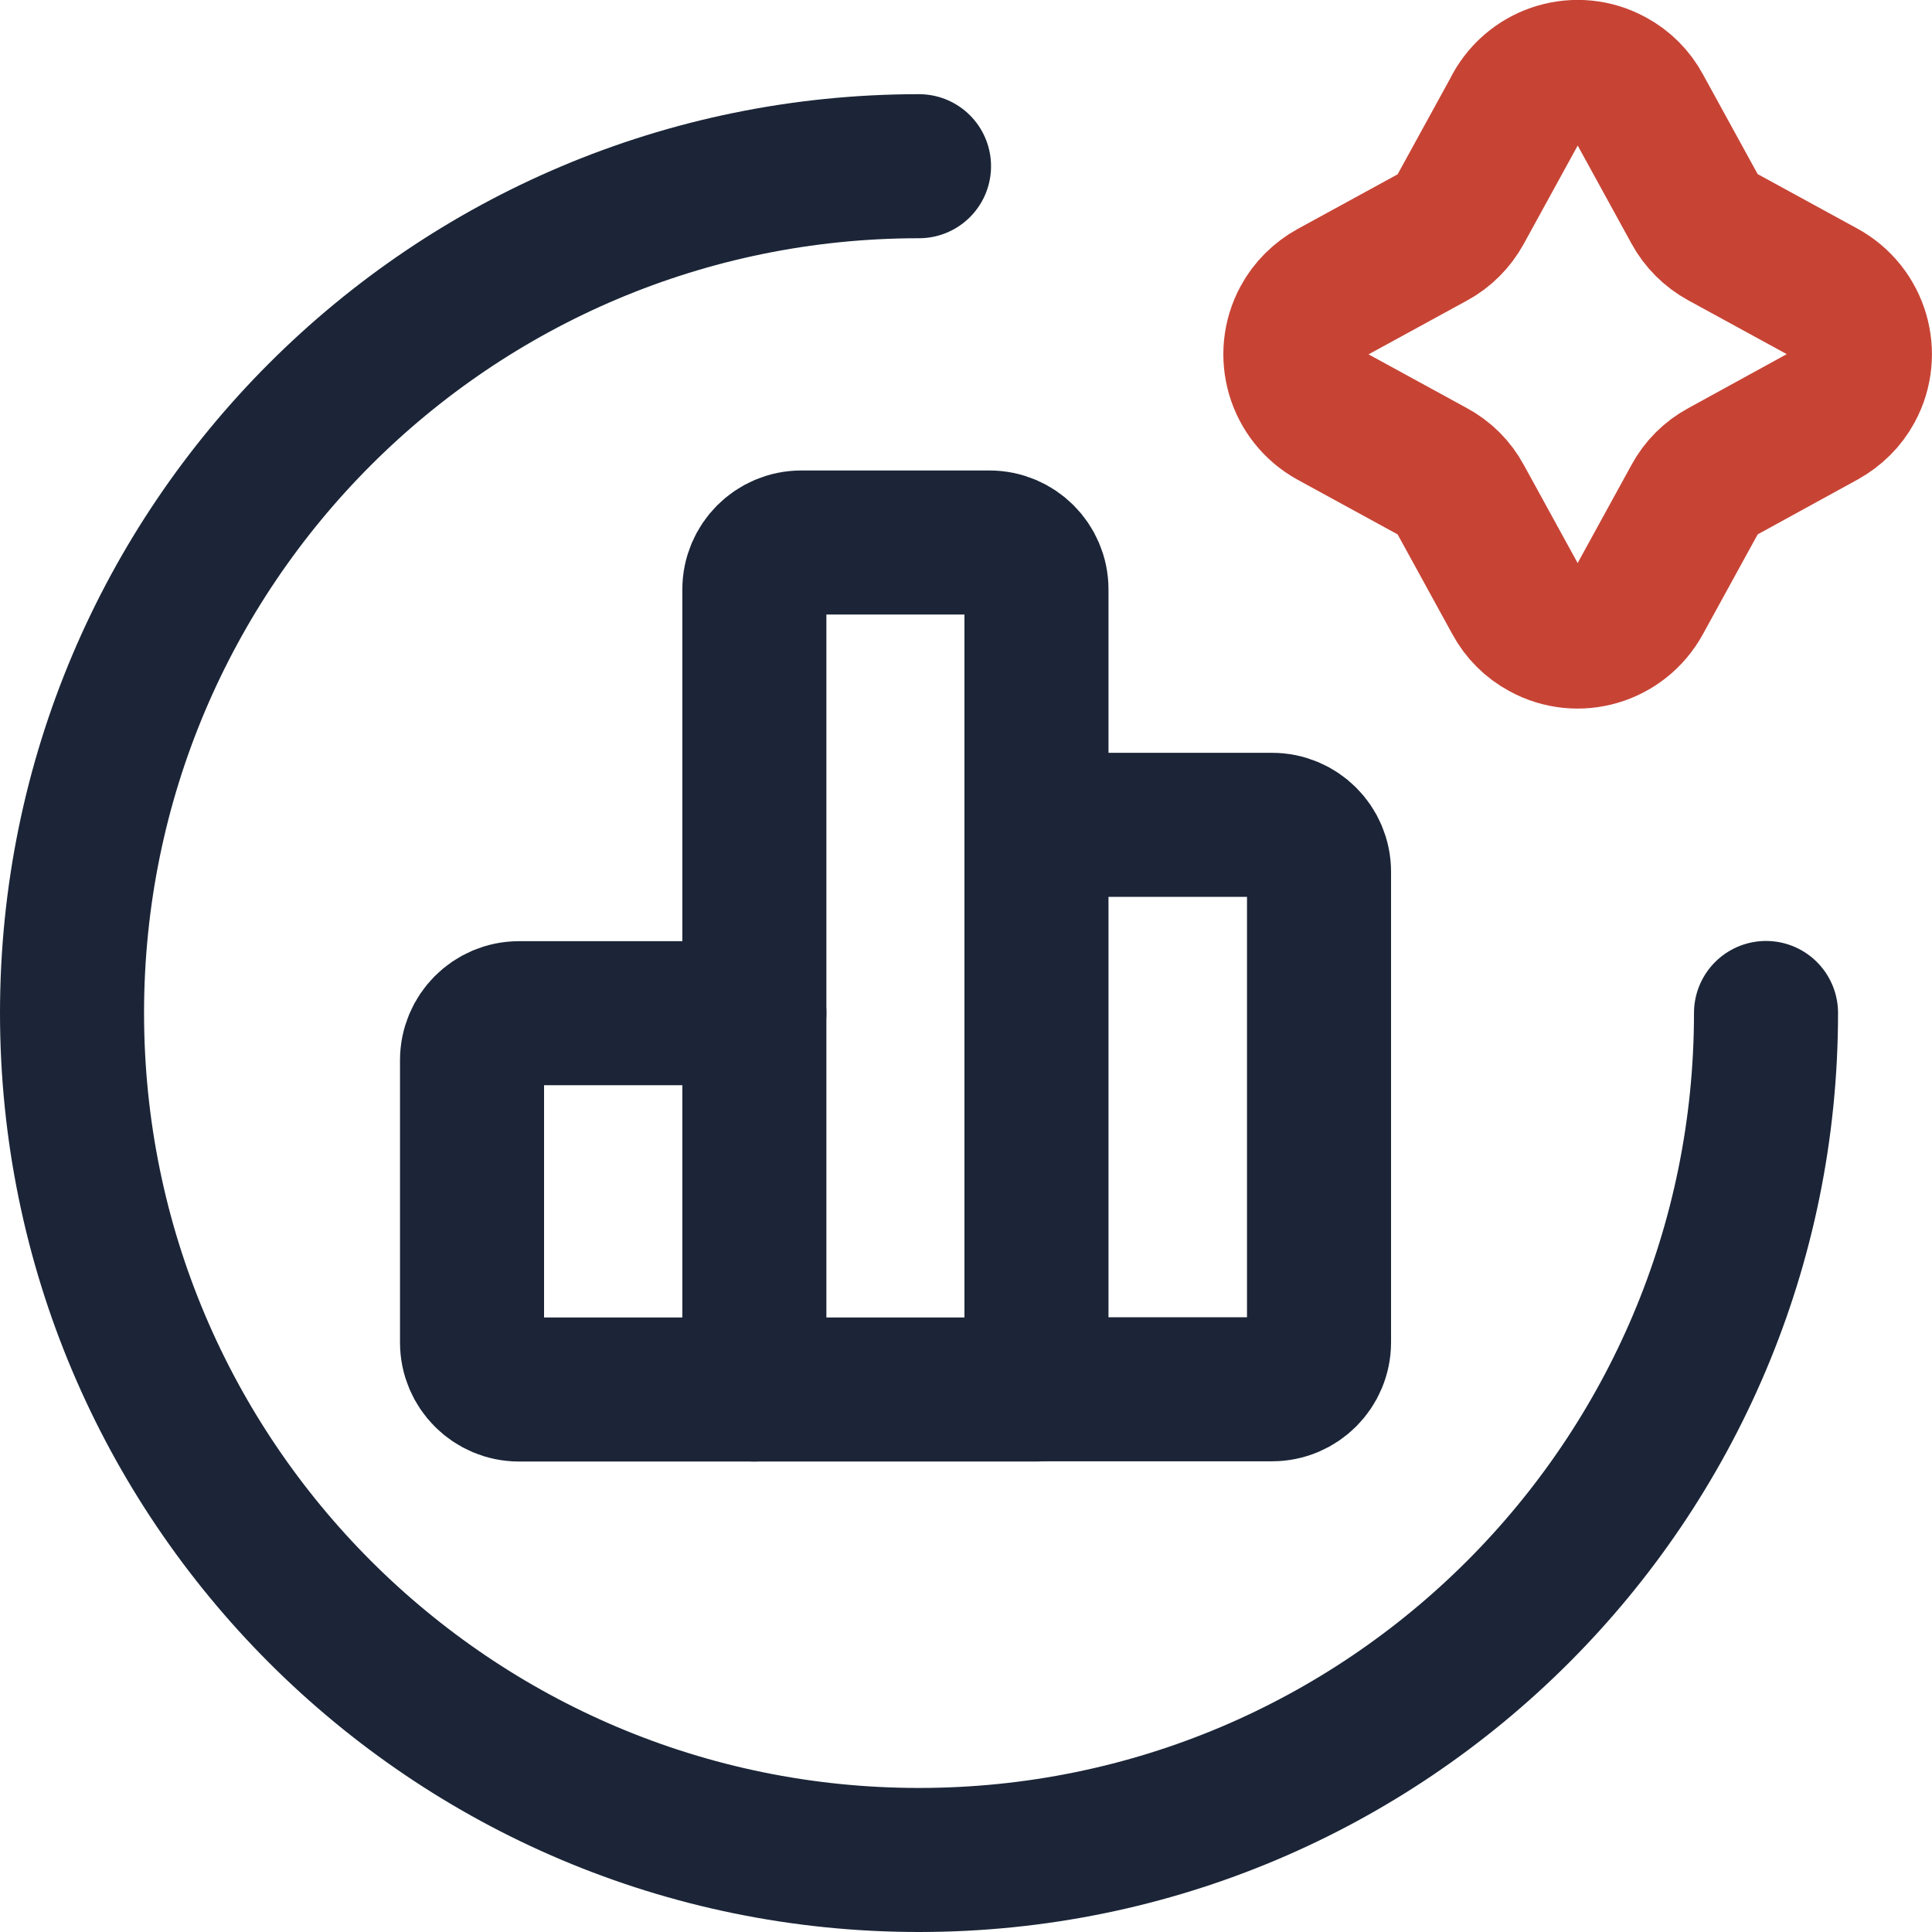
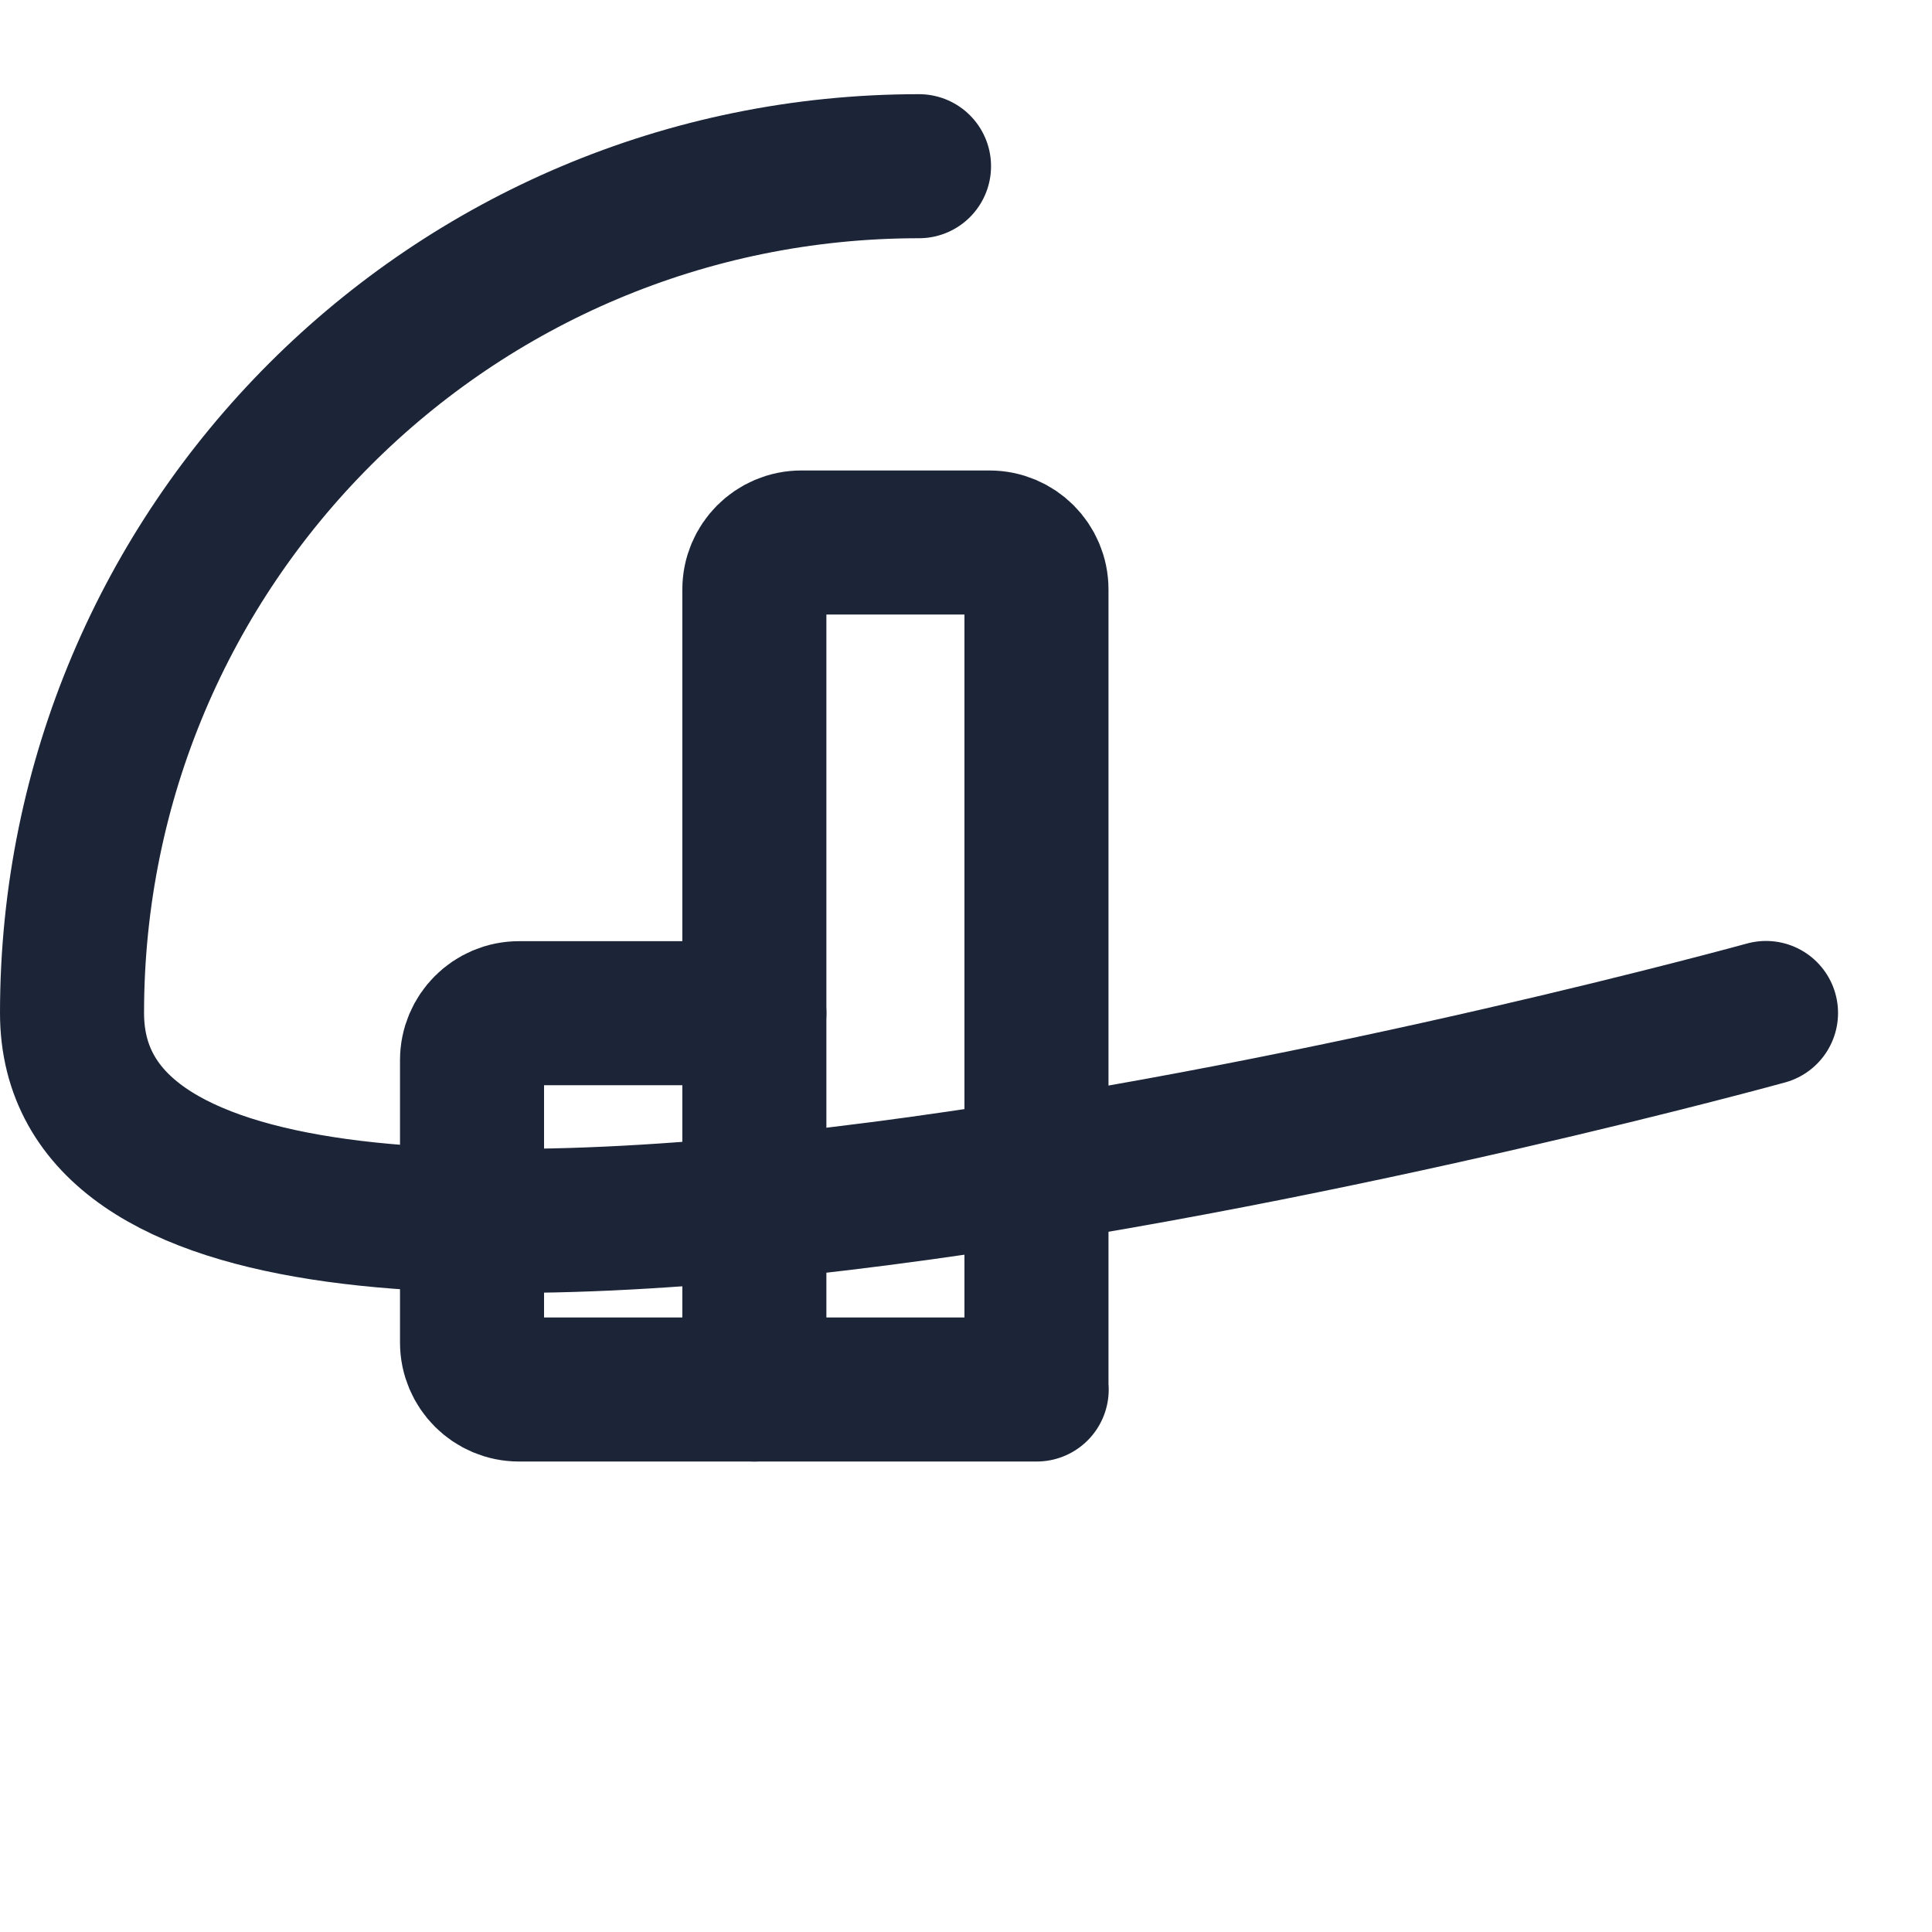
<svg xmlns="http://www.w3.org/2000/svg" id="Layer_2" width="87.18" height="87.18" viewBox="0 0 87.18 87.18">
  <defs>
    <style>.cls-1{stroke:#1b2537;}.cls-1,.cls-2{fill:none;stroke-linecap:round;stroke-linejoin:round;stroke-width:6.5px;}.cls-2{stroke:#c74435;}</style>
  </defs>
  <g id="Layer_1-2">
    <g>
-       <path class="cls-1" d="m79.69,45.71c0,21.11-17.11,38.22-38.22,38.22S3.25,66.82,3.25,45.71,20.36,7.5,41.47,7.5" />
-       <path class="cls-2" d="m68.39,4.91c.85-1.55,2.79-2.12,4.33-1.27.54.29.98.73,1.27,1.27l2.48,4.52c.29.54.74.98,1.27,1.27l4.52,2.47c1.55.85,2.12,2.79,1.28,4.34-.29.54-.74.98-1.28,1.28l-4.52,2.48c-.54.29-.98.73-1.27,1.27l-2.48,4.52c-.85,1.55-2.79,2.12-4.33,1.27-.54-.29-.98-.73-1.27-1.27l-2.48-4.52c-.29-.54-.73-.98-1.27-1.27l-4.52-2.47c-1.55-.85-2.12-2.79-1.28-4.34.29-.54.74-.98,1.28-1.28l4.52-2.47c.54-.29.98-.74,1.27-1.27l2.48-4.52Z" />
-       <path class="cls-1" d="m46.78,37.22h10.62c1.17,0,2.12.95,2.12,2.12v21.23c0,1.17-.95,2.12-2.12,2.12h-10.62" />
+       <path class="cls-1" d="m79.69,45.71S3.25,66.82,3.25,45.71,20.36,7.5,41.47,7.5" />
      <path class="cls-1" d="m34.04,62.7h-10.62c-1.17,0-2.12-.95-2.12-2.12v-12.74c0-1.17.95-2.12,2.12-2.12h10.62" />
      <path class="cls-1" d="m46.78,62.7h-12.74V26.6c0-1.17.95-2.12,2.12-2.12h8.49c1.17,0,2.12.95,2.12,2.12v36.09Z" />
    </g>
  </g>
</svg>